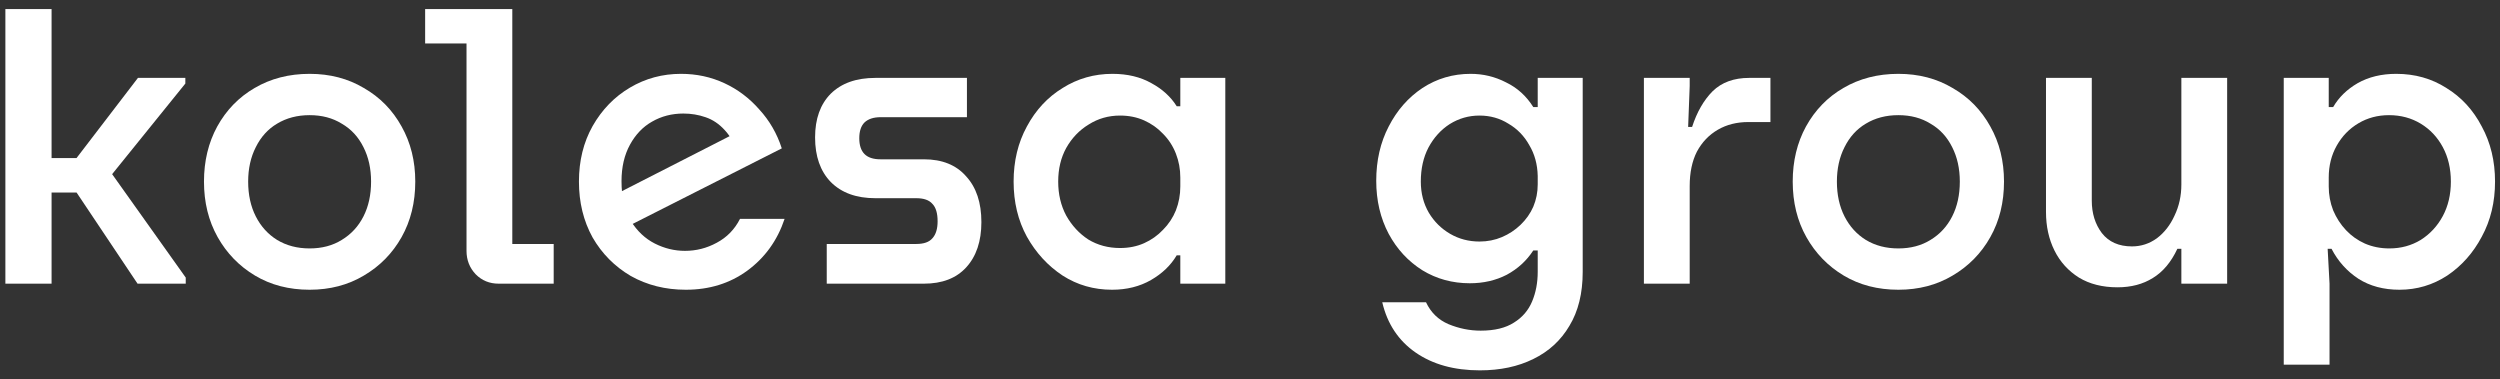
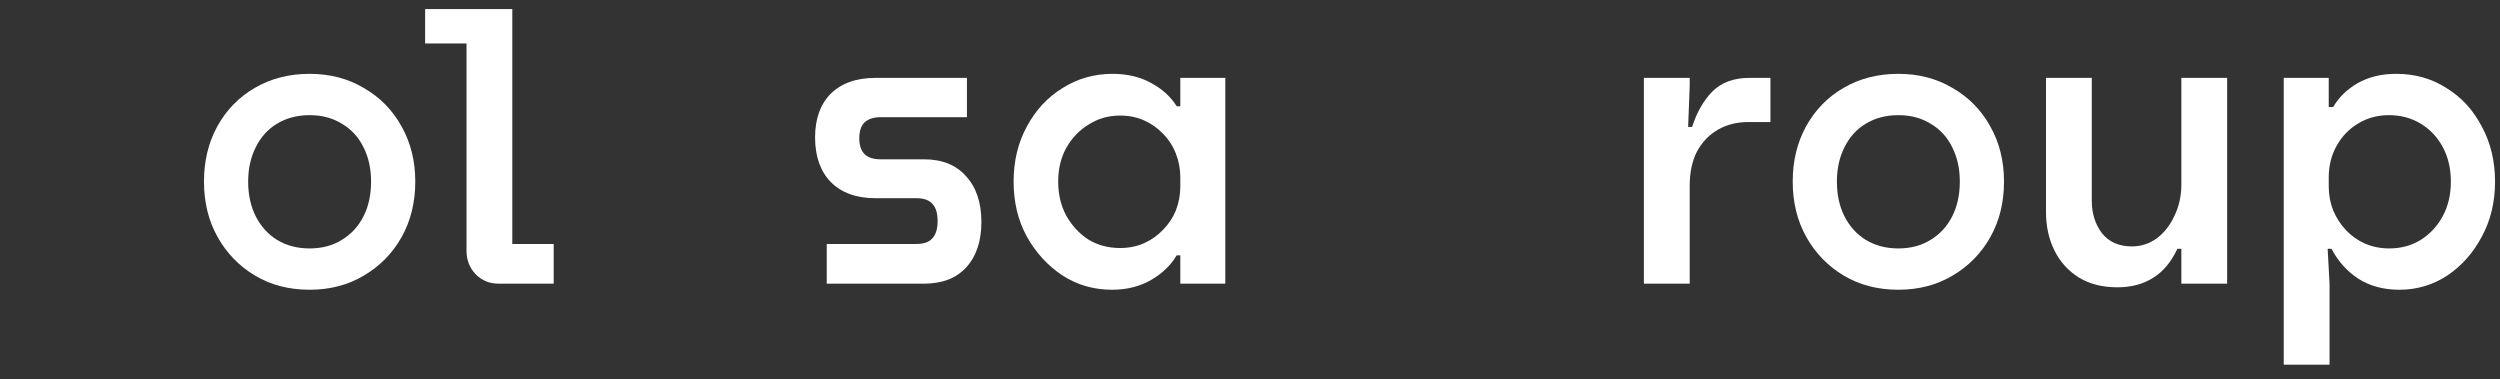
<svg xmlns="http://www.w3.org/2000/svg" width="257" height="39" viewBox="0 0 257 39" fill="none">
  <rect x="0" y="0" width="257" height="39" fill="#333333" stroke="none" />
  <g id="hom4u07ambulkqo7xun 1" clip-path="url(#clip0_5902_3588)">
-     <path id="Vector" d="M4.641 16.252H9.555L6.747 17.71L14.18 8.008H19.053V8.59L9.968 19.833L10.175 16.002L19.094 28.536V29.161H14.139L6.954 18.418L9.597 19.792H4.641V16.252ZM5.302 29.161H0.553V0.929H5.302V29.161Z" fill="white" />
    <path id="Vector_2" d="M31.829 25.538C33.096 25.538 34.197 25.247 35.133 24.663C36.096 24.081 36.84 23.276 37.363 22.248C37.886 21.221 38.147 20.027 38.147 18.667C38.147 17.335 37.886 16.155 37.363 15.128C36.84 14.073 36.096 13.268 35.133 12.713C34.197 12.13 33.096 11.838 31.829 11.838C30.563 11.838 29.448 12.13 28.484 12.713C27.548 13.268 26.819 14.073 26.296 15.128C25.773 16.155 25.511 17.335 25.511 18.667C25.511 20.027 25.773 21.221 26.296 22.248C26.819 23.276 27.548 24.081 28.484 24.663C29.448 25.247 30.563 25.538 31.829 25.538ZM31.829 29.785C29.709 29.785 27.837 29.299 26.213 28.328C24.589 27.356 23.309 26.038 22.373 24.372C21.437 22.706 20.969 20.805 20.969 18.667C20.969 16.558 21.423 14.67 22.331 13.004C23.267 11.311 24.548 9.992 26.172 9.048C27.824 8.077 29.709 7.591 31.829 7.591C33.921 7.591 35.78 8.077 37.404 9.048C39.056 9.992 40.35 11.311 41.286 13.004C42.221 14.67 42.69 16.558 42.69 18.667C42.69 20.805 42.221 22.706 41.286 24.372C40.35 26.038 39.056 27.356 37.404 28.328C35.78 29.299 33.921 29.785 31.829 29.785Z" fill="white" />
    <path id="Vector_3" d="M51.261 29.161C50.325 29.161 49.541 28.841 48.908 28.203C48.274 27.537 47.958 26.732 47.958 25.788V4.468H43.704V0.929H52.665V25.08H56.919V29.161H51.261Z" fill="white" />
-     <path id="Vector_4" d="M70.499 29.785C68.407 29.785 66.521 29.313 64.842 28.369C63.19 27.398 61.882 26.079 60.919 24.413C59.983 22.72 59.515 20.805 59.515 18.667C59.515 16.53 59.983 14.628 60.919 12.963C61.882 11.269 63.162 9.951 64.759 9.007C66.356 8.063 68.104 7.591 70.004 7.591C71.6 7.591 73.087 7.91 74.463 8.549C75.84 9.187 77.037 10.089 78.056 11.255C79.102 12.393 79.873 13.726 80.368 15.253L62.529 24.289L61.538 20.874L77.684 12.63L75.909 16.044C75.578 14.906 75.11 14.018 74.505 13.379C73.927 12.741 73.266 12.296 72.522 12.047C71.807 11.797 71.05 11.672 70.251 11.672C69.068 11.672 67.994 11.949 67.03 12.505C66.094 13.032 65.337 13.823 64.759 14.878C64.181 15.933 63.892 17.182 63.892 18.626C63.892 20.291 64.209 21.651 64.842 22.706C65.502 23.761 66.328 24.538 67.319 25.038C68.31 25.538 69.343 25.788 70.416 25.788C71.573 25.788 72.66 25.51 73.679 24.955C74.725 24.4 75.523 23.581 76.074 22.498H80.657C79.914 24.719 78.634 26.496 76.817 27.828C75.028 29.133 72.922 29.785 70.499 29.785Z" fill="white" />
    <path id="Vector_5" d="M84.989 29.161V25.08H94.198C94.968 25.08 95.519 24.886 95.85 24.497C96.207 24.108 96.386 23.525 96.386 22.748C96.386 21.915 96.207 21.319 95.85 20.958C95.519 20.569 94.968 20.375 94.198 20.375H89.986C88.031 20.375 86.503 19.819 85.402 18.709C84.328 17.599 83.791 16.072 83.791 14.129C83.791 12.213 84.328 10.714 85.402 9.632C86.503 8.549 88.031 8.008 89.986 8.008H99.401V12.047H90.522C89.807 12.047 89.256 12.227 88.871 12.588C88.513 12.949 88.334 13.49 88.334 14.212C88.334 14.934 88.513 15.475 88.871 15.836C89.228 16.197 89.779 16.377 90.522 16.377H94.982C96.854 16.377 98.299 16.96 99.318 18.126C100.364 19.264 100.887 20.833 100.887 22.831C100.887 24.802 100.364 26.357 99.318 27.495C98.299 28.605 96.854 29.161 94.982 29.161H84.989Z" fill="white" />
    <path id="Vector_6" d="M114.316 29.785C112.444 29.785 110.751 29.299 109.237 28.328C107.723 27.328 106.498 25.996 105.562 24.33C104.653 22.665 104.199 20.777 104.199 18.667C104.199 16.558 104.653 14.67 105.562 13.004C106.47 11.311 107.695 9.992 109.237 9.048C110.779 8.077 112.485 7.591 114.357 7.591C115.899 7.591 117.234 7.91 118.363 8.549C119.492 9.16 120.359 9.951 120.965 10.922H121.997L121.336 18.251C121.336 17.39 121.185 16.571 120.882 15.794C120.579 15.017 120.139 14.337 119.56 13.754C119.01 13.171 118.363 12.713 117.62 12.38C116.876 12.047 116.05 11.88 115.142 11.88C113.958 11.88 112.885 12.185 111.921 12.796C110.958 13.379 110.187 14.184 109.608 15.211C109.058 16.21 108.783 17.363 108.783 18.667C108.783 19.972 109.058 21.138 109.608 22.165C110.187 23.192 110.944 24.011 111.88 24.622C112.843 25.205 113.931 25.496 115.142 25.496C116.05 25.496 116.876 25.33 117.62 24.997C118.363 24.663 119.01 24.205 119.56 23.622C120.139 23.039 120.579 22.373 120.882 21.624C121.185 20.846 121.336 20.027 121.336 19.167L121.997 26.246H120.965C120.359 27.273 119.478 28.12 118.322 28.786C117.165 29.452 115.83 29.785 114.316 29.785ZM121.336 29.161V8.007H125.961V29.161H121.336Z" fill="white" />
-     <path id="Vector_7" d="M152.131 38.072C149.488 38.072 147.286 37.461 145.524 36.239C143.762 35.018 142.619 33.297 142.096 31.076H146.597C147.093 32.131 147.864 32.88 148.91 33.325C149.983 33.769 151.085 33.991 152.213 33.991C153.645 33.991 154.787 33.713 155.641 33.158C156.494 32.631 157.114 31.909 157.499 30.993C157.884 30.077 158.077 29.064 158.077 27.953V8.007H162.702V27.953C162.702 30.146 162.248 31.992 161.339 33.491C160.458 34.99 159.22 36.128 157.623 36.906C156.054 37.683 154.223 38.072 152.131 38.072ZM151.098 29.119C149.309 29.119 147.685 28.675 146.226 27.787C144.767 26.87 143.61 25.621 142.757 24.039C141.904 22.429 141.477 20.61 141.477 18.584C141.477 16.502 141.904 14.642 142.757 13.004C143.61 11.339 144.767 10.02 146.226 9.048C147.712 8.077 149.364 7.591 151.181 7.591C152.475 7.591 153.686 7.883 154.815 8.466C155.971 9.021 156.907 9.867 157.623 11.006H158.738L158.077 18.084C158.05 16.891 157.761 15.836 157.21 14.92C156.687 13.976 155.971 13.24 155.063 12.713C154.182 12.158 153.191 11.88 152.089 11.88C150.988 11.88 149.97 12.171 149.034 12.754C148.125 13.337 147.396 14.142 146.845 15.169C146.322 16.169 146.06 17.335 146.06 18.667C146.06 19.861 146.336 20.93 146.886 21.873C147.437 22.79 148.167 23.511 149.075 24.039C149.983 24.566 150.988 24.83 152.089 24.83C152.915 24.83 153.686 24.677 154.402 24.372C155.118 24.067 155.751 23.65 156.301 23.123C156.88 22.567 157.32 21.943 157.623 21.249C157.926 20.527 158.077 19.764 158.077 18.959L158.779 25.746H157.623C156.935 26.801 156.026 27.634 154.897 28.244C153.769 28.827 152.502 29.119 151.098 29.119Z" fill="white" />
    <path id="Vector_8" d="M168.993 29.161V8.008H173.701V8.84L173.494 14.295L173.701 14.67V29.161H168.993ZM173.701 19.125L172.998 13.046H173.948C174.444 11.519 175.146 10.298 176.054 9.382C176.99 8.466 178.243 8.008 179.812 8.008H182.001V12.546H179.73C178.546 12.546 177.5 12.81 176.591 13.338C175.683 13.865 174.967 14.614 174.444 15.586C173.948 16.558 173.701 17.737 173.701 19.125Z" fill="white" />
    <path id="Vector_9" d="M195.152 25.538C196.417 25.538 197.518 25.247 198.456 24.663C199.419 24.081 200.161 23.276 200.684 22.248C201.207 21.221 201.469 20.027 201.469 18.667C201.469 17.335 201.207 16.155 200.684 15.128C200.161 14.073 199.419 13.268 198.456 12.713C197.518 12.13 196.417 11.838 195.152 11.838C193.885 11.838 192.77 12.13 191.807 12.713C190.87 13.268 190.14 14.073 189.617 15.128C189.094 16.155 188.833 17.335 188.833 18.667C188.833 20.027 189.094 21.221 189.617 22.248C190.14 23.276 190.87 24.081 191.807 24.663C192.77 25.247 193.885 25.538 195.152 25.538ZM195.152 29.785C193.032 29.785 191.159 29.299 189.534 28.328C187.912 27.356 186.632 26.038 185.694 24.372C184.759 22.706 184.291 20.805 184.291 18.667C184.291 16.558 184.746 14.67 185.654 13.004C186.589 11.311 187.869 9.992 189.494 9.048C191.146 8.077 193.032 7.591 195.152 7.591C197.244 7.591 199.102 8.077 200.727 9.048C202.379 9.992 203.672 11.311 204.607 13.004C205.545 14.67 206.012 16.558 206.012 18.667C206.012 20.805 205.545 22.706 204.607 24.372C203.672 26.038 202.379 27.356 200.727 28.328C199.102 29.299 197.244 29.785 195.152 29.785Z" fill="white" />
    <path id="Vector_10" d="M217.678 29.535C216.136 29.535 214.816 29.202 213.715 28.536C212.613 27.842 211.773 26.912 211.195 25.746C210.617 24.58 210.328 23.262 210.328 21.79V8.008H215.035V20.625C215.035 21.929 215.379 23.04 216.068 23.956C216.783 24.872 217.816 25.33 219.164 25.33C220.102 25.33 220.954 25.052 221.724 24.497C222.496 23.914 223.102 23.137 223.542 22.165C224.01 21.194 224.244 20.125 224.244 18.959L224.945 25.58H223.831C223.198 26.94 222.358 27.939 221.312 28.578C220.293 29.216 219.081 29.535 217.678 29.535ZM224.244 29.161V8.008H228.951V29.161H224.244Z" fill="white" />
    <path id="Vector_11" d="M246.663 29.785C245.039 29.785 243.633 29.41 242.451 28.661C241.267 27.884 240.344 26.856 239.683 25.579H238.734L239.394 19.167C239.394 20.027 239.546 20.846 239.849 21.624C240.178 22.401 240.62 23.081 241.171 23.664C241.72 24.247 242.368 24.705 243.11 25.038C243.882 25.371 244.722 25.538 245.63 25.538C246.814 25.538 247.888 25.247 248.851 24.663C249.814 24.053 250.571 23.234 251.122 22.207C251.672 21.18 251.949 20 251.949 18.667C251.949 17.335 251.672 16.155 251.122 15.128C250.571 14.101 249.814 13.296 248.851 12.713C247.888 12.13 246.799 11.838 245.589 11.838C244.433 11.838 243.386 12.116 242.451 12.671C241.513 13.226 240.771 13.99 240.221 14.961C239.67 15.933 239.394 17.029 239.394 18.251L238.734 11.006H239.849C240.427 10.006 241.267 9.187 242.368 8.549C243.497 7.91 244.818 7.591 246.331 7.591C248.26 7.591 249.98 8.077 251.494 9.048C253.035 9.992 254.247 11.311 255.127 13.004C256.035 14.67 256.49 16.558 256.49 18.667C256.49 20.777 256.035 22.665 255.127 24.33C254.247 25.996 253.063 27.328 251.577 28.328C250.09 29.299 248.451 29.785 246.663 29.785ZM234.769 37.489V8.007H239.394V23.456L239.187 23.789L239.476 29.161V37.489H234.769Z" fill="white" />
  </g>
  <defs>
    <clipPath id="clip0_5902_3588">
      <rect width="256" height="39" fill="white" transform="translate(0.553)" />
    </clipPath>
  </defs>
</svg>